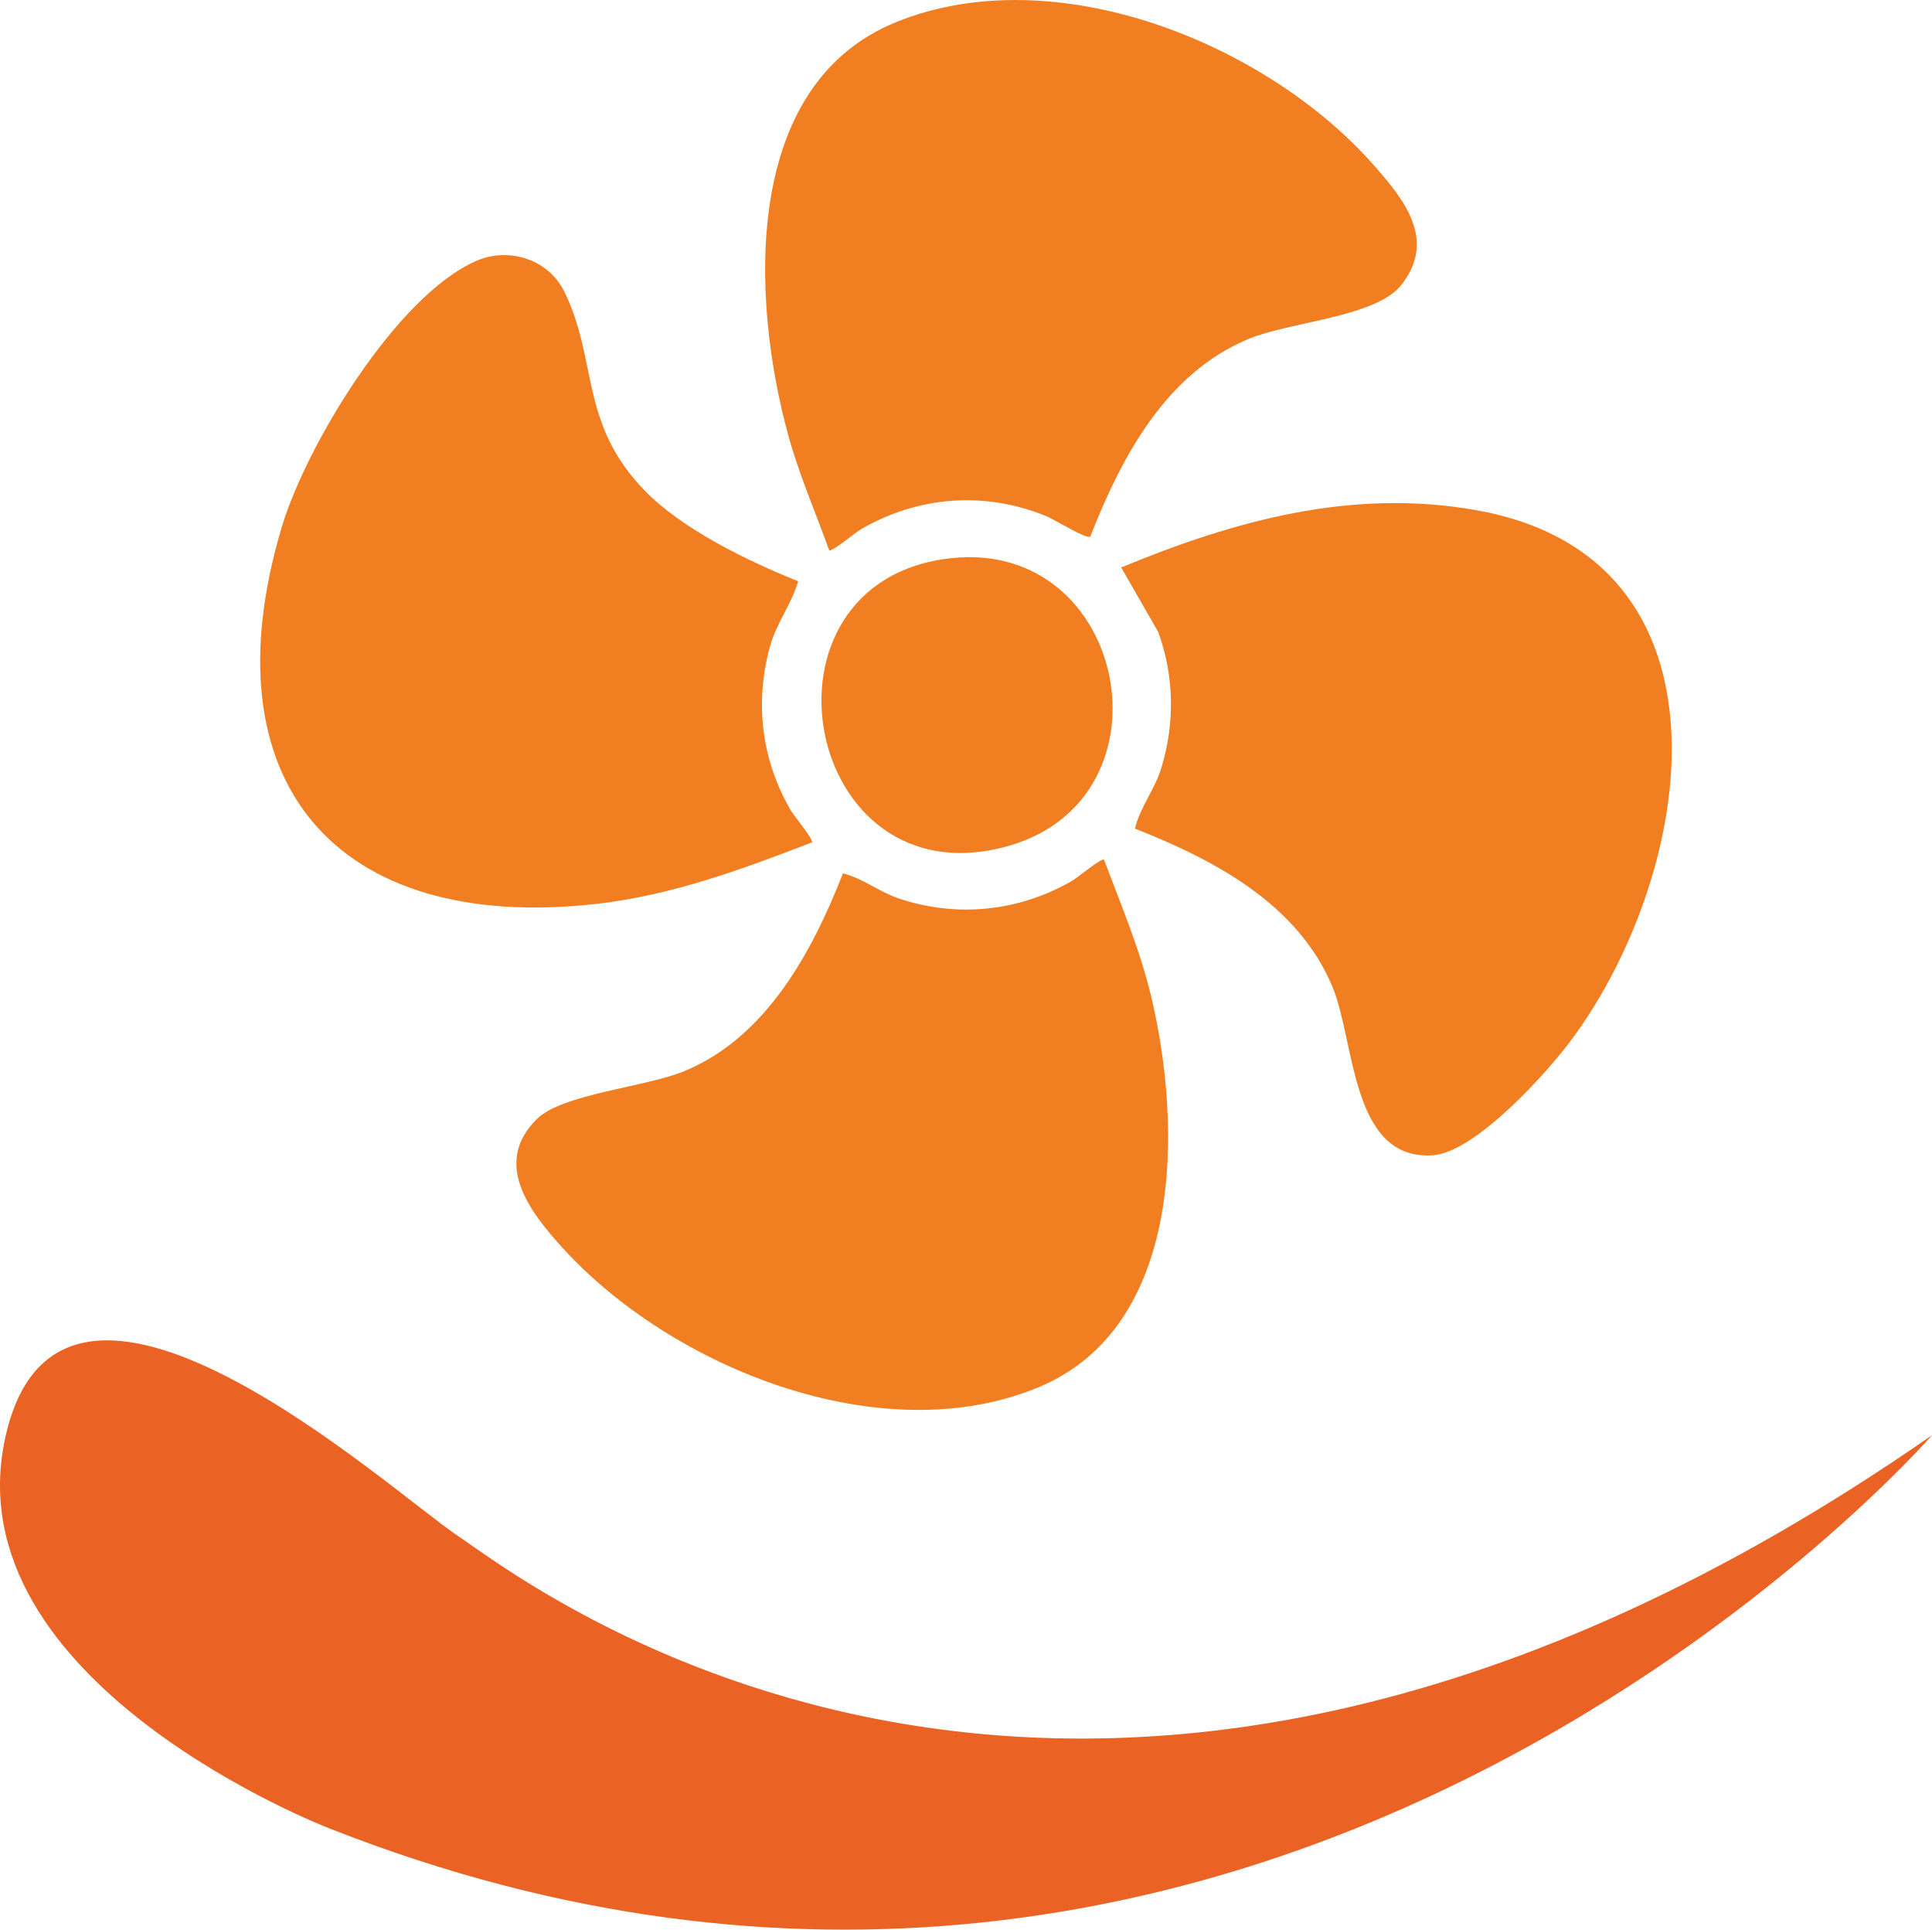
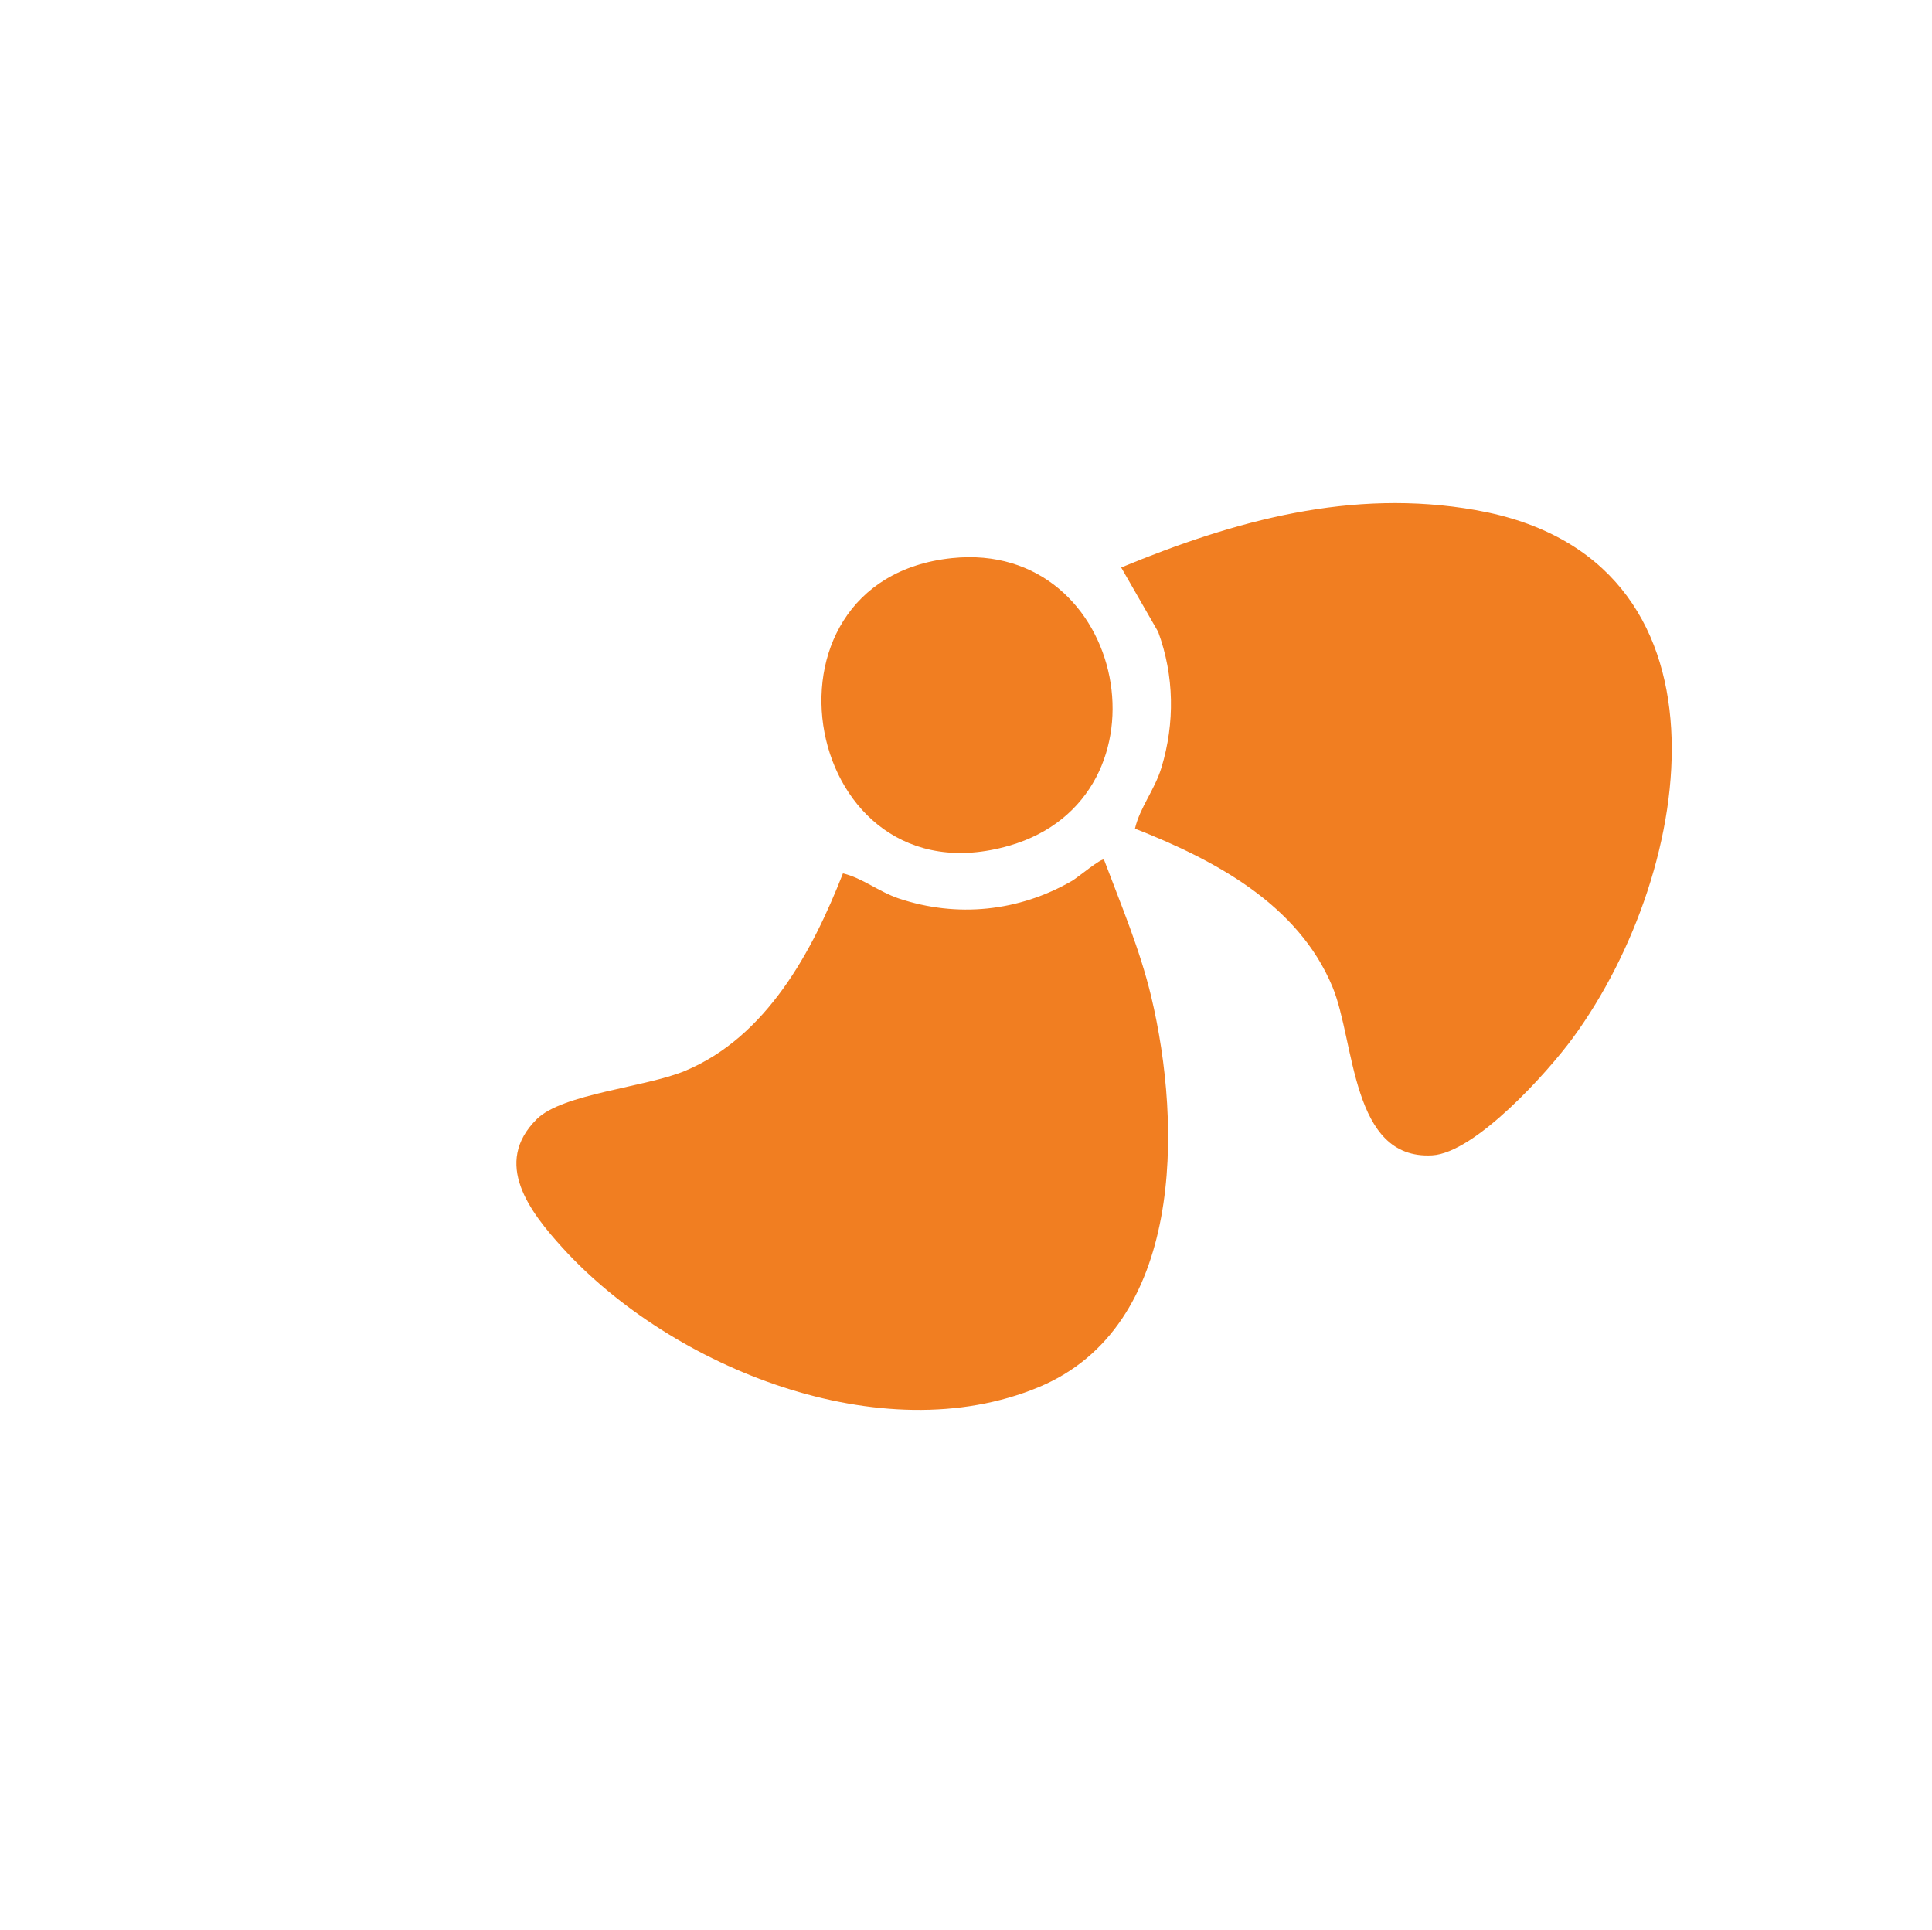
<svg xmlns="http://www.w3.org/2000/svg" id="Layer_1" data-name="Layer 1" viewBox="0 0 457.04 456.41">
  <defs>
    <style>
      .cls-1 {
        fill: #ea6325;
      }

      .cls-2 {
        fill: #f17e21;
      }
    </style>
  </defs>
-   <path class="cls-1" d="M457.04,339.46s-156.98,180.47-379.02,93.04c0,0-89.84-34.39-76.71-92.76,13.13-58.37,91.05,12.93,107.11,23.61,16.06,10.68,148.1,115.57,348.62-23.89Z" />
  <g>
    <path class="cls-2" d="M268.49,195.99c1.18-5.05,4.67-9.16,6.27-14.45,3.19-10.54,3.03-21.71-.78-32.09l-8.75-15.23c26.88-11.12,54.54-18.75,83.88-13.57,63.47,11.2,52.15,85.05,22.95,124.87-5.94,8.09-23.09,27.19-33.29,27.75-19.22,1.06-18.15-26.83-23.56-39.86-8.15-19.61-28.02-30.07-46.73-37.42Z" />
-     <path class="cls-2" d="M257.92,126.9c-.84.74-8.46-4.01-10.27-4.76-14.53-6.02-30.33-4.86-43.92,3-1.35.78-6.96,5.48-7.58,5.01-3.26-9.09-7.14-17.95-9.7-27.3-8.75-31.92-11.16-82.88,25.74-97.7,37.48-15.06,87.27,4.95,112.82,33.94,7.32,8.3,14.88,17.76,6.42,28.39-5.99,7.53-26.25,8.6-36.09,12.69-19.61,8.15-30.07,28.01-37.42,46.73Z" />
-     <path class="cls-2" d="M152.52,116.05c8.93,9.18,24.48,16.7,36.3,21.43-1.53,5.39-5.18,9.86-6.73,15.61-3.59,13.32-1.94,26.64,4.97,38.57.78,1.35,5.48,6.96,5.01,7.58-16.45,6.36-33.21,12.54-50.91,14.54-61.86,7-92.5-29-74.5-89.13,5.76-19.24,27.1-54.69,46-62.94,7.69-3.36,17.03-.39,20.78,7.16,8.07,16.26,3.53,31.2,19.08,47.17Z" />
    <path class="cls-2" d="M261.16,203.32c4.02,10.67,8.49,21.2,11.16,32.35,7.33,30.65,7.79,78.11-26.6,92.43-37.19,15.48-86.81-4.59-112.59-32.9-7.76-8.53-16.73-20.06-6.12-30.53,6.06-5.97,25.7-7.51,34.98-11.36,19.37-8.05,30.17-28.25,37.42-46.73,4.56,1.07,8.48,4.34,13.18,5.92,13.79,4.63,28.44,3.11,41.02-4.16,1.36-.79,6.95-5.48,7.57-5.01Z" />
    <path class="cls-2" d="M225.22,132c41.5-4.31,53.31,56.52,13.55,68.02-48.99,14.16-63.1-62.86-13.55-68.02Z" />
  </g>
</svg>